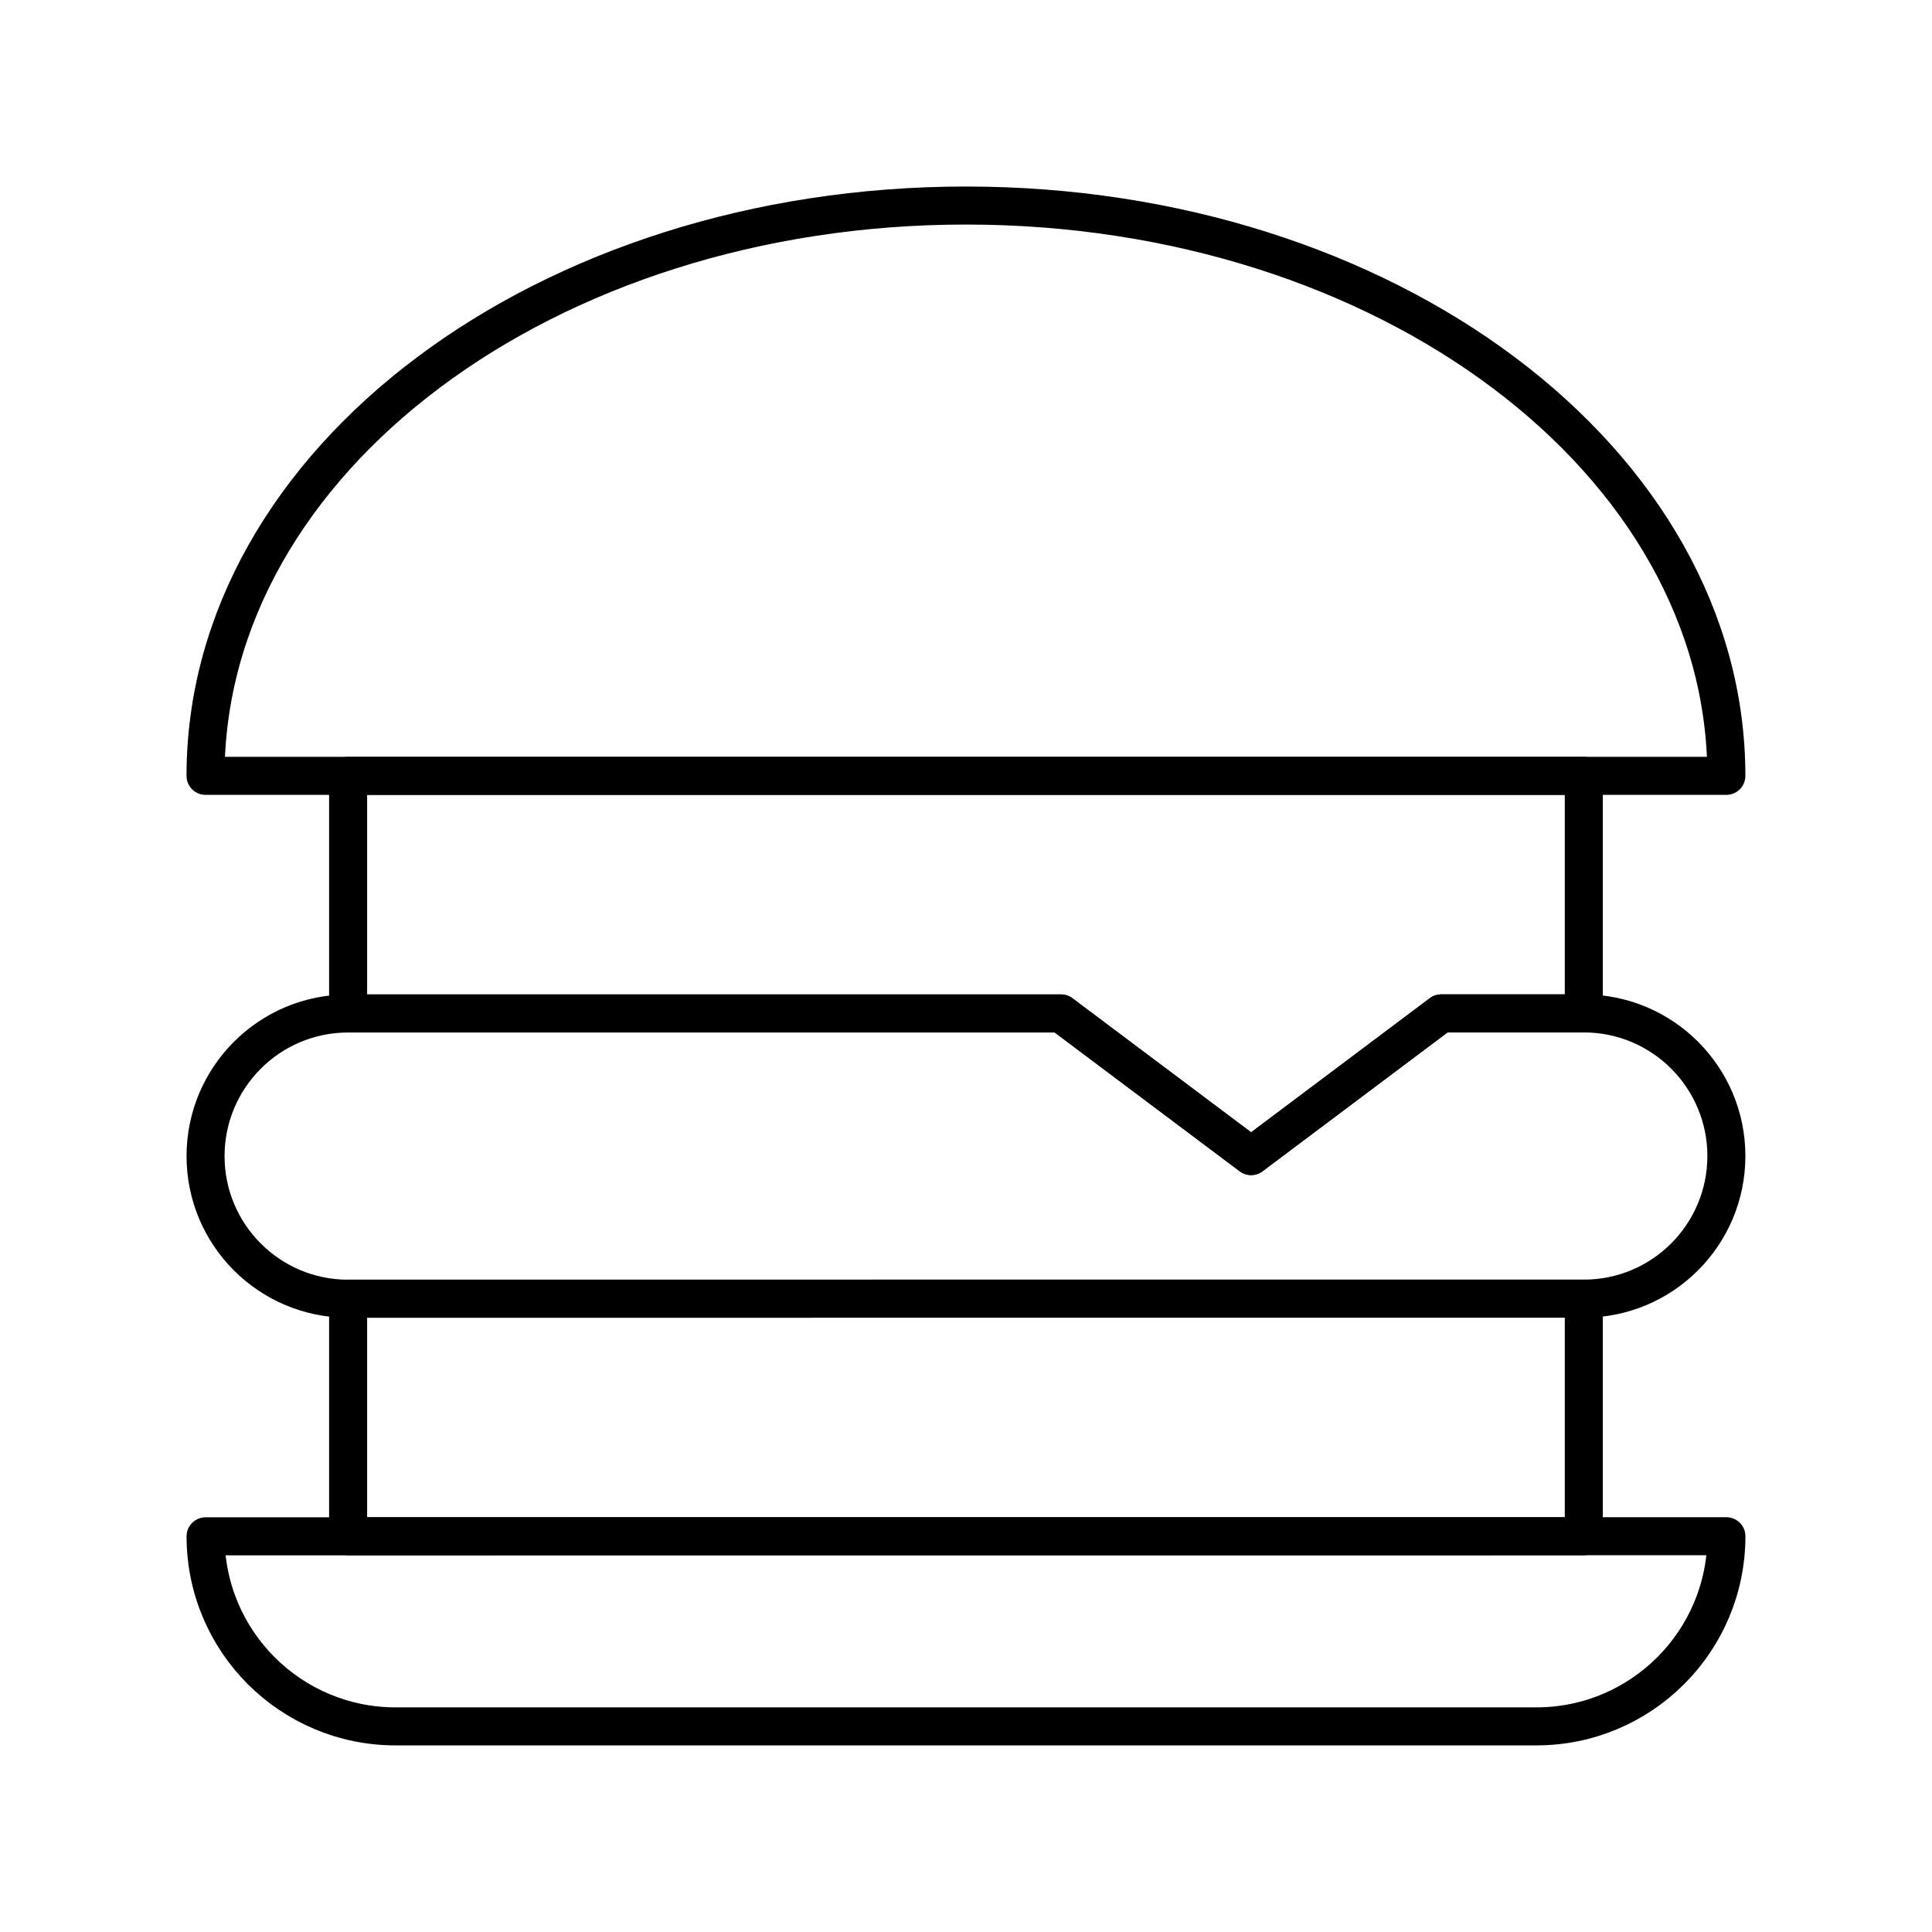
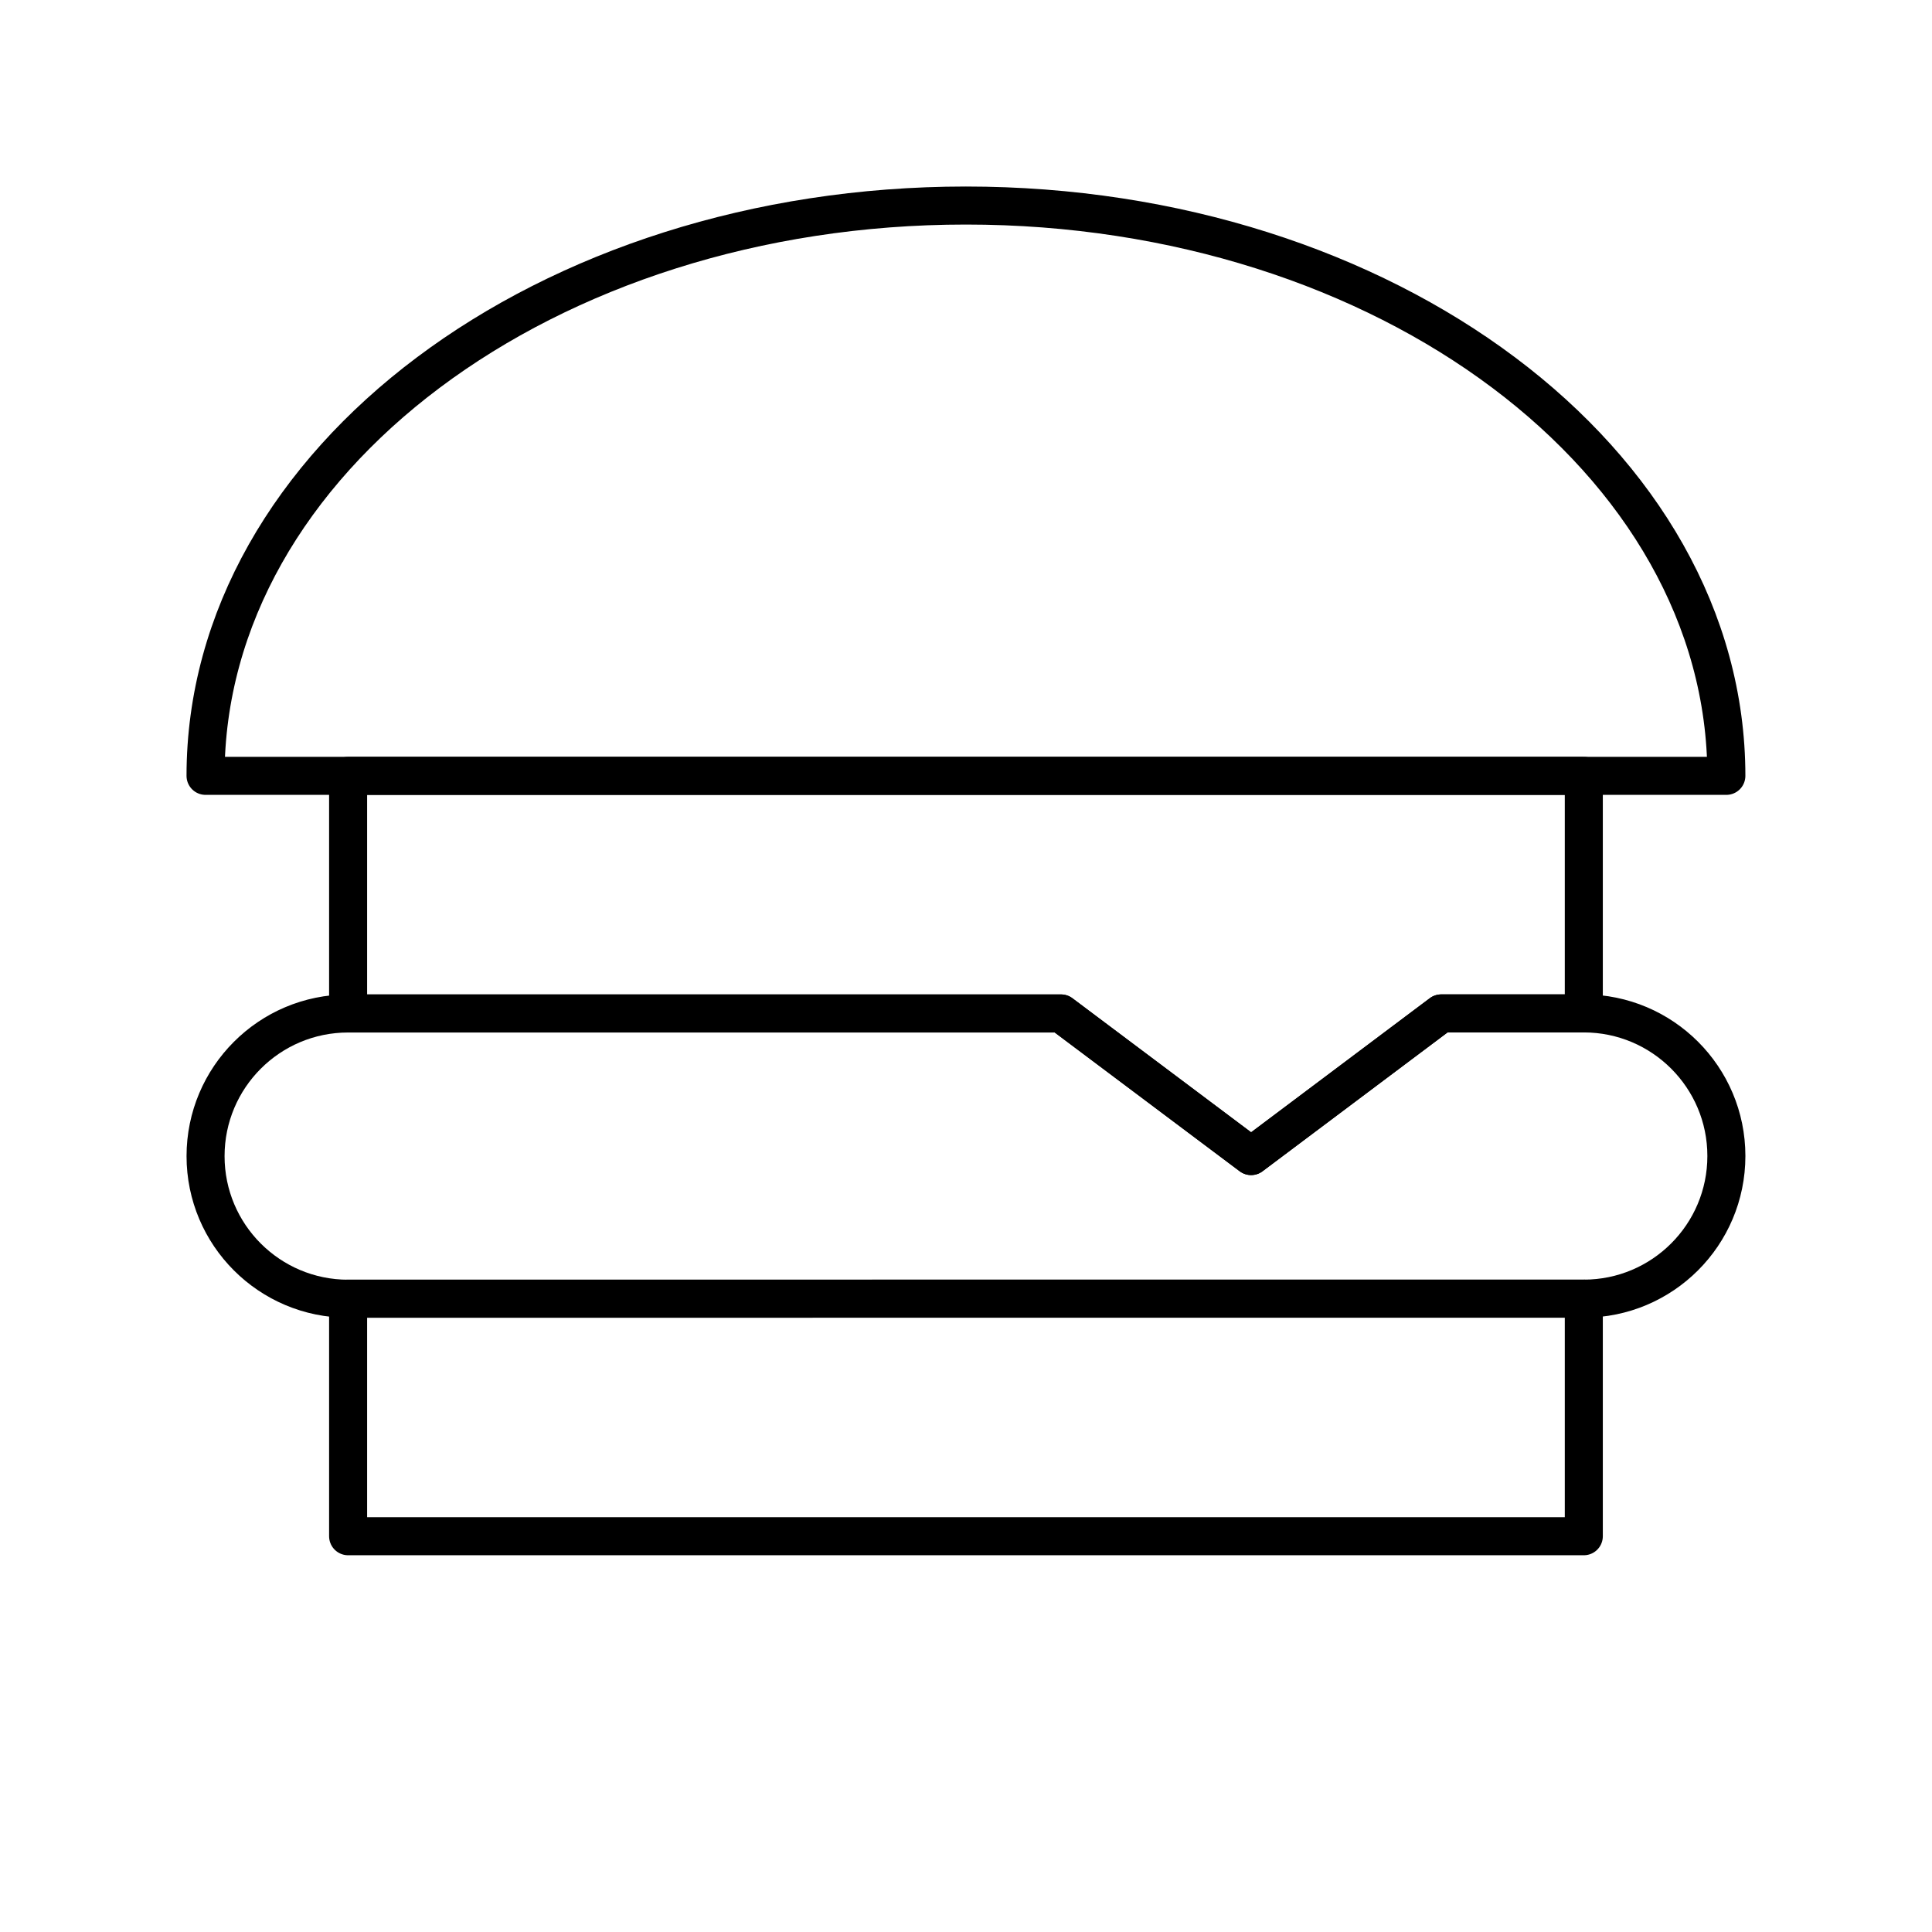
<svg xmlns="http://www.w3.org/2000/svg" width="800px" height="800px" version="1.1" viewBox="144 144 512 512">
  <g fill="none" stroke="#000000" stroke-linecap="round" stroke-linejoin="round" stroke-miterlimit="10" stroke-width="2">
    <path transform="matrix(5.038 0 0 5.038 148.09 148.09)" d="m10 40c0-16.566 17.91-30 39.998-30 22.1 0 40.001 13.434 40.001 30z" />
-     <path transform="matrix(5.038 0 0 5.038 148.09 148.09)" d="m10.002 80.002c0 5.523 4.476 9.998 9.998 9.998h60.001c5.522 0 10-4.479 10-10.002z" />
    <path transform="matrix(5.038 0 0 5.038 148.09 148.09)" d="m17.5 67.5h65v12.498h-65z" />
    <path transform="matrix(5.038 0 0 5.038 148.09 148.09)" d="m82.5 40h-65v12.496h37.499l10.001 7.504 9.999-7.504h7.501z" />
    <path transform="matrix(5.038 0 0 5.038 148.09 148.09)" d="m82.5 52.496h-7.501l-9.999 7.504-9.999-7.5h-37.5c-4.141 0-7.5 3.359-7.5 7.504 0 4.141 3.359 7.5 7.5 7.5l64.999-0.004c4.141 0 7.5-3.359 7.5-7.504 0-4.141-3.36-7.5-7.5-7.5z" />
  </g>
</svg>